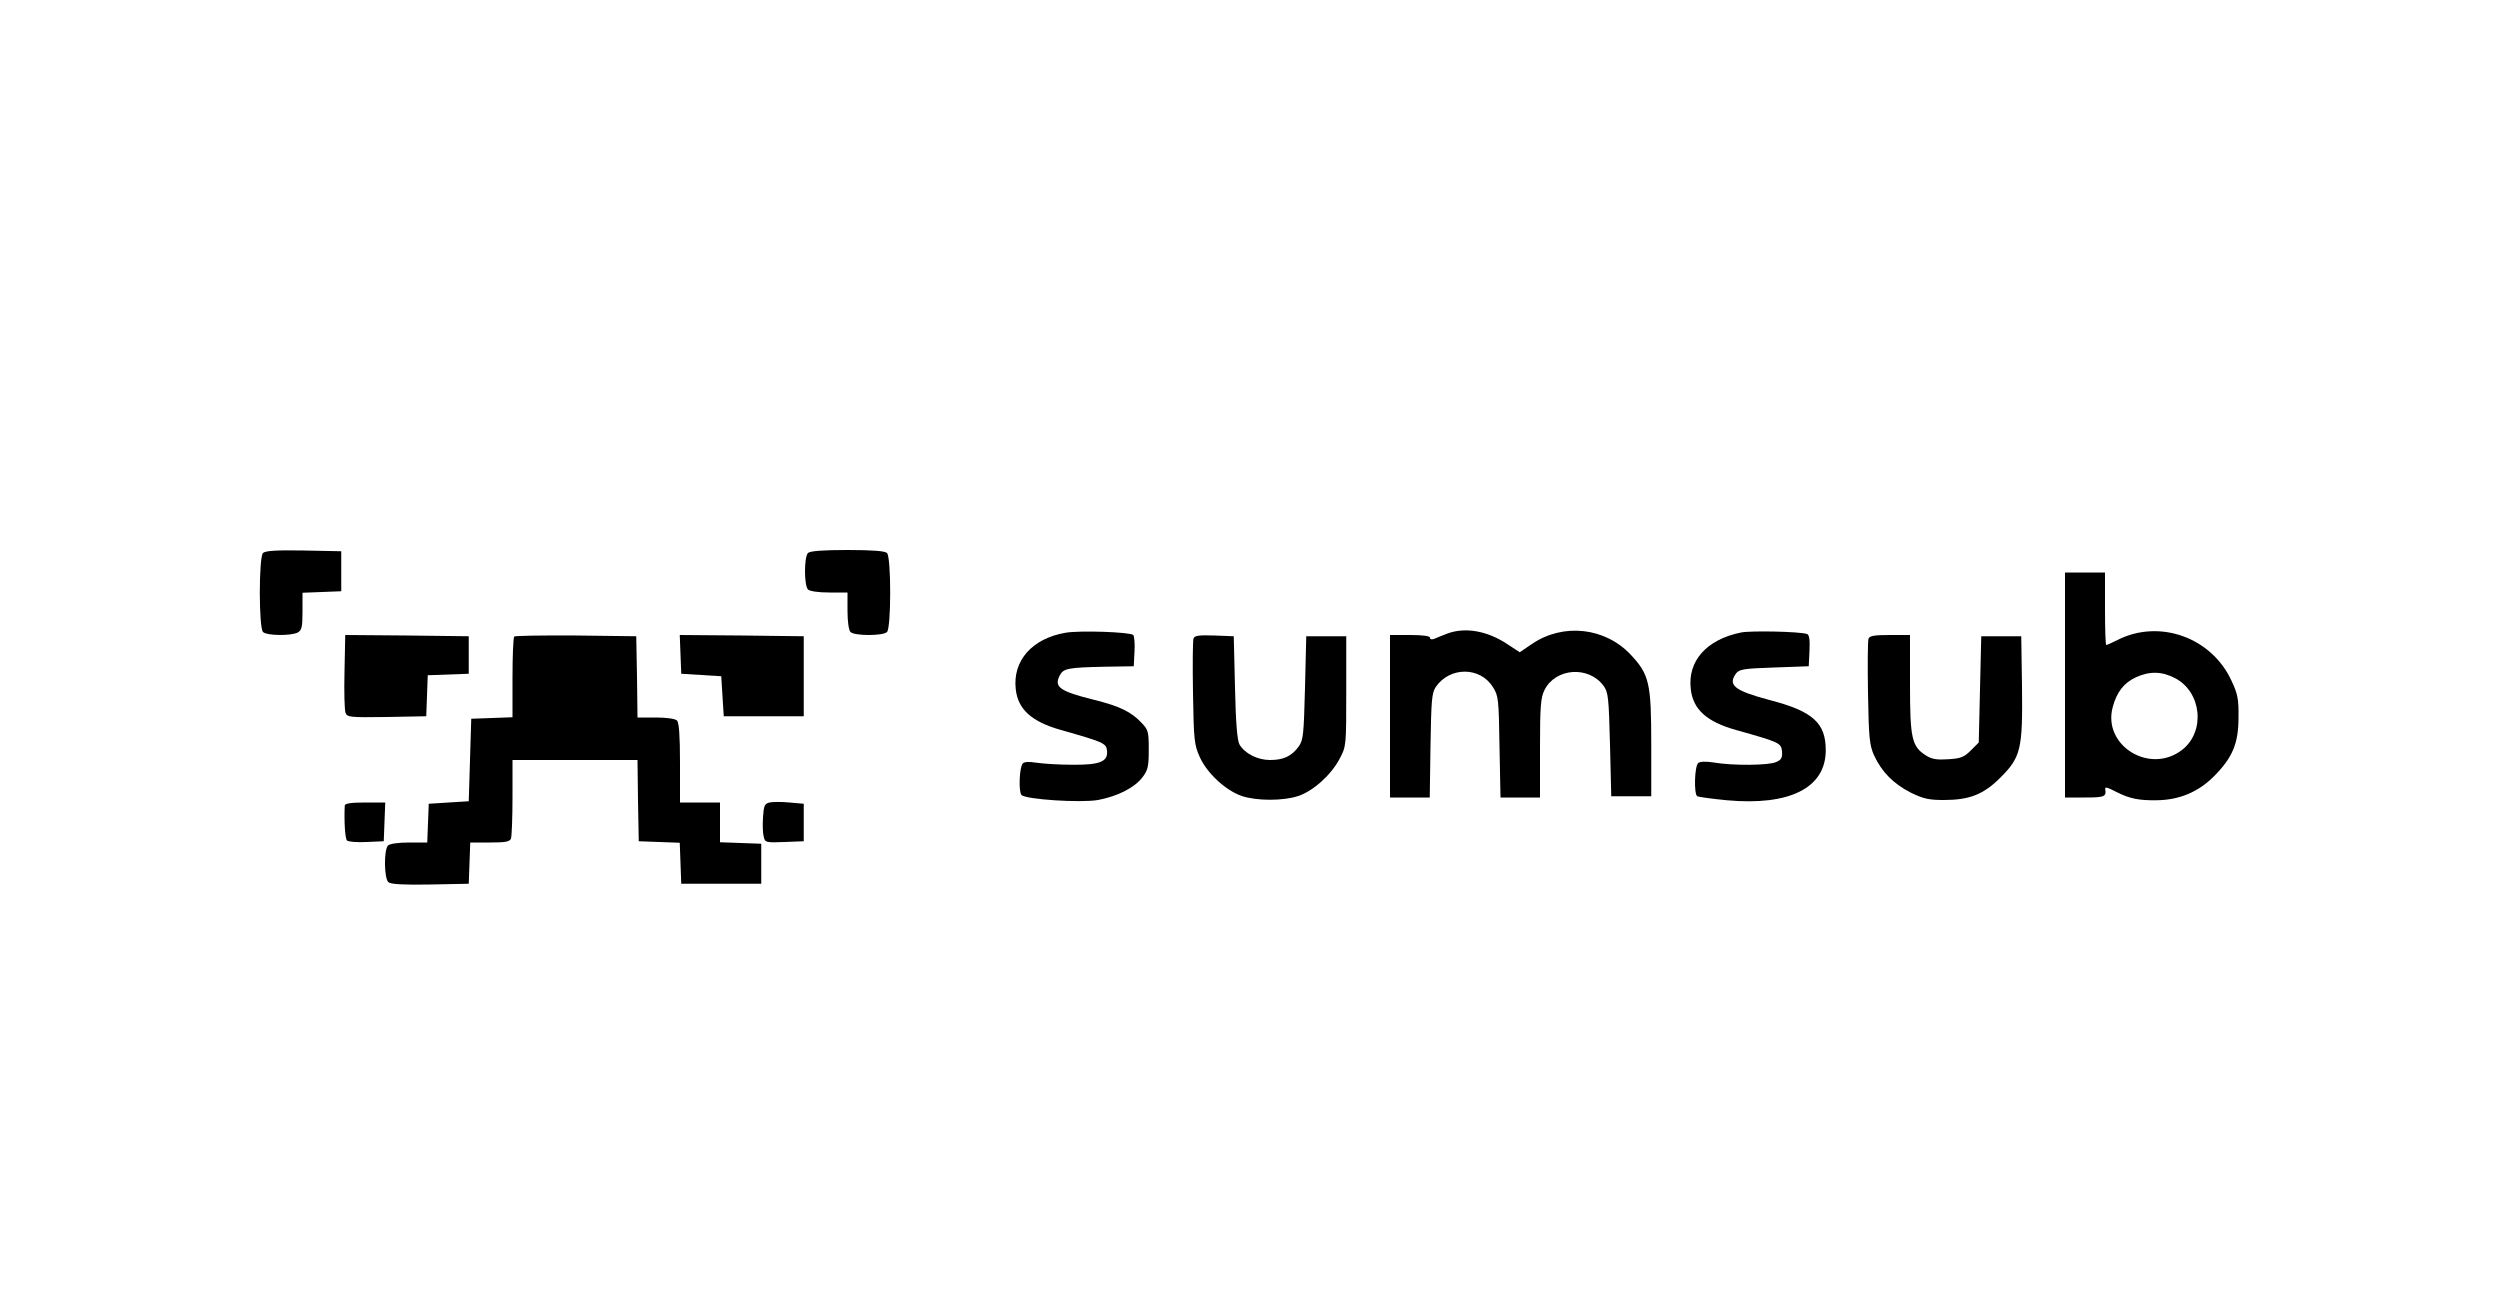
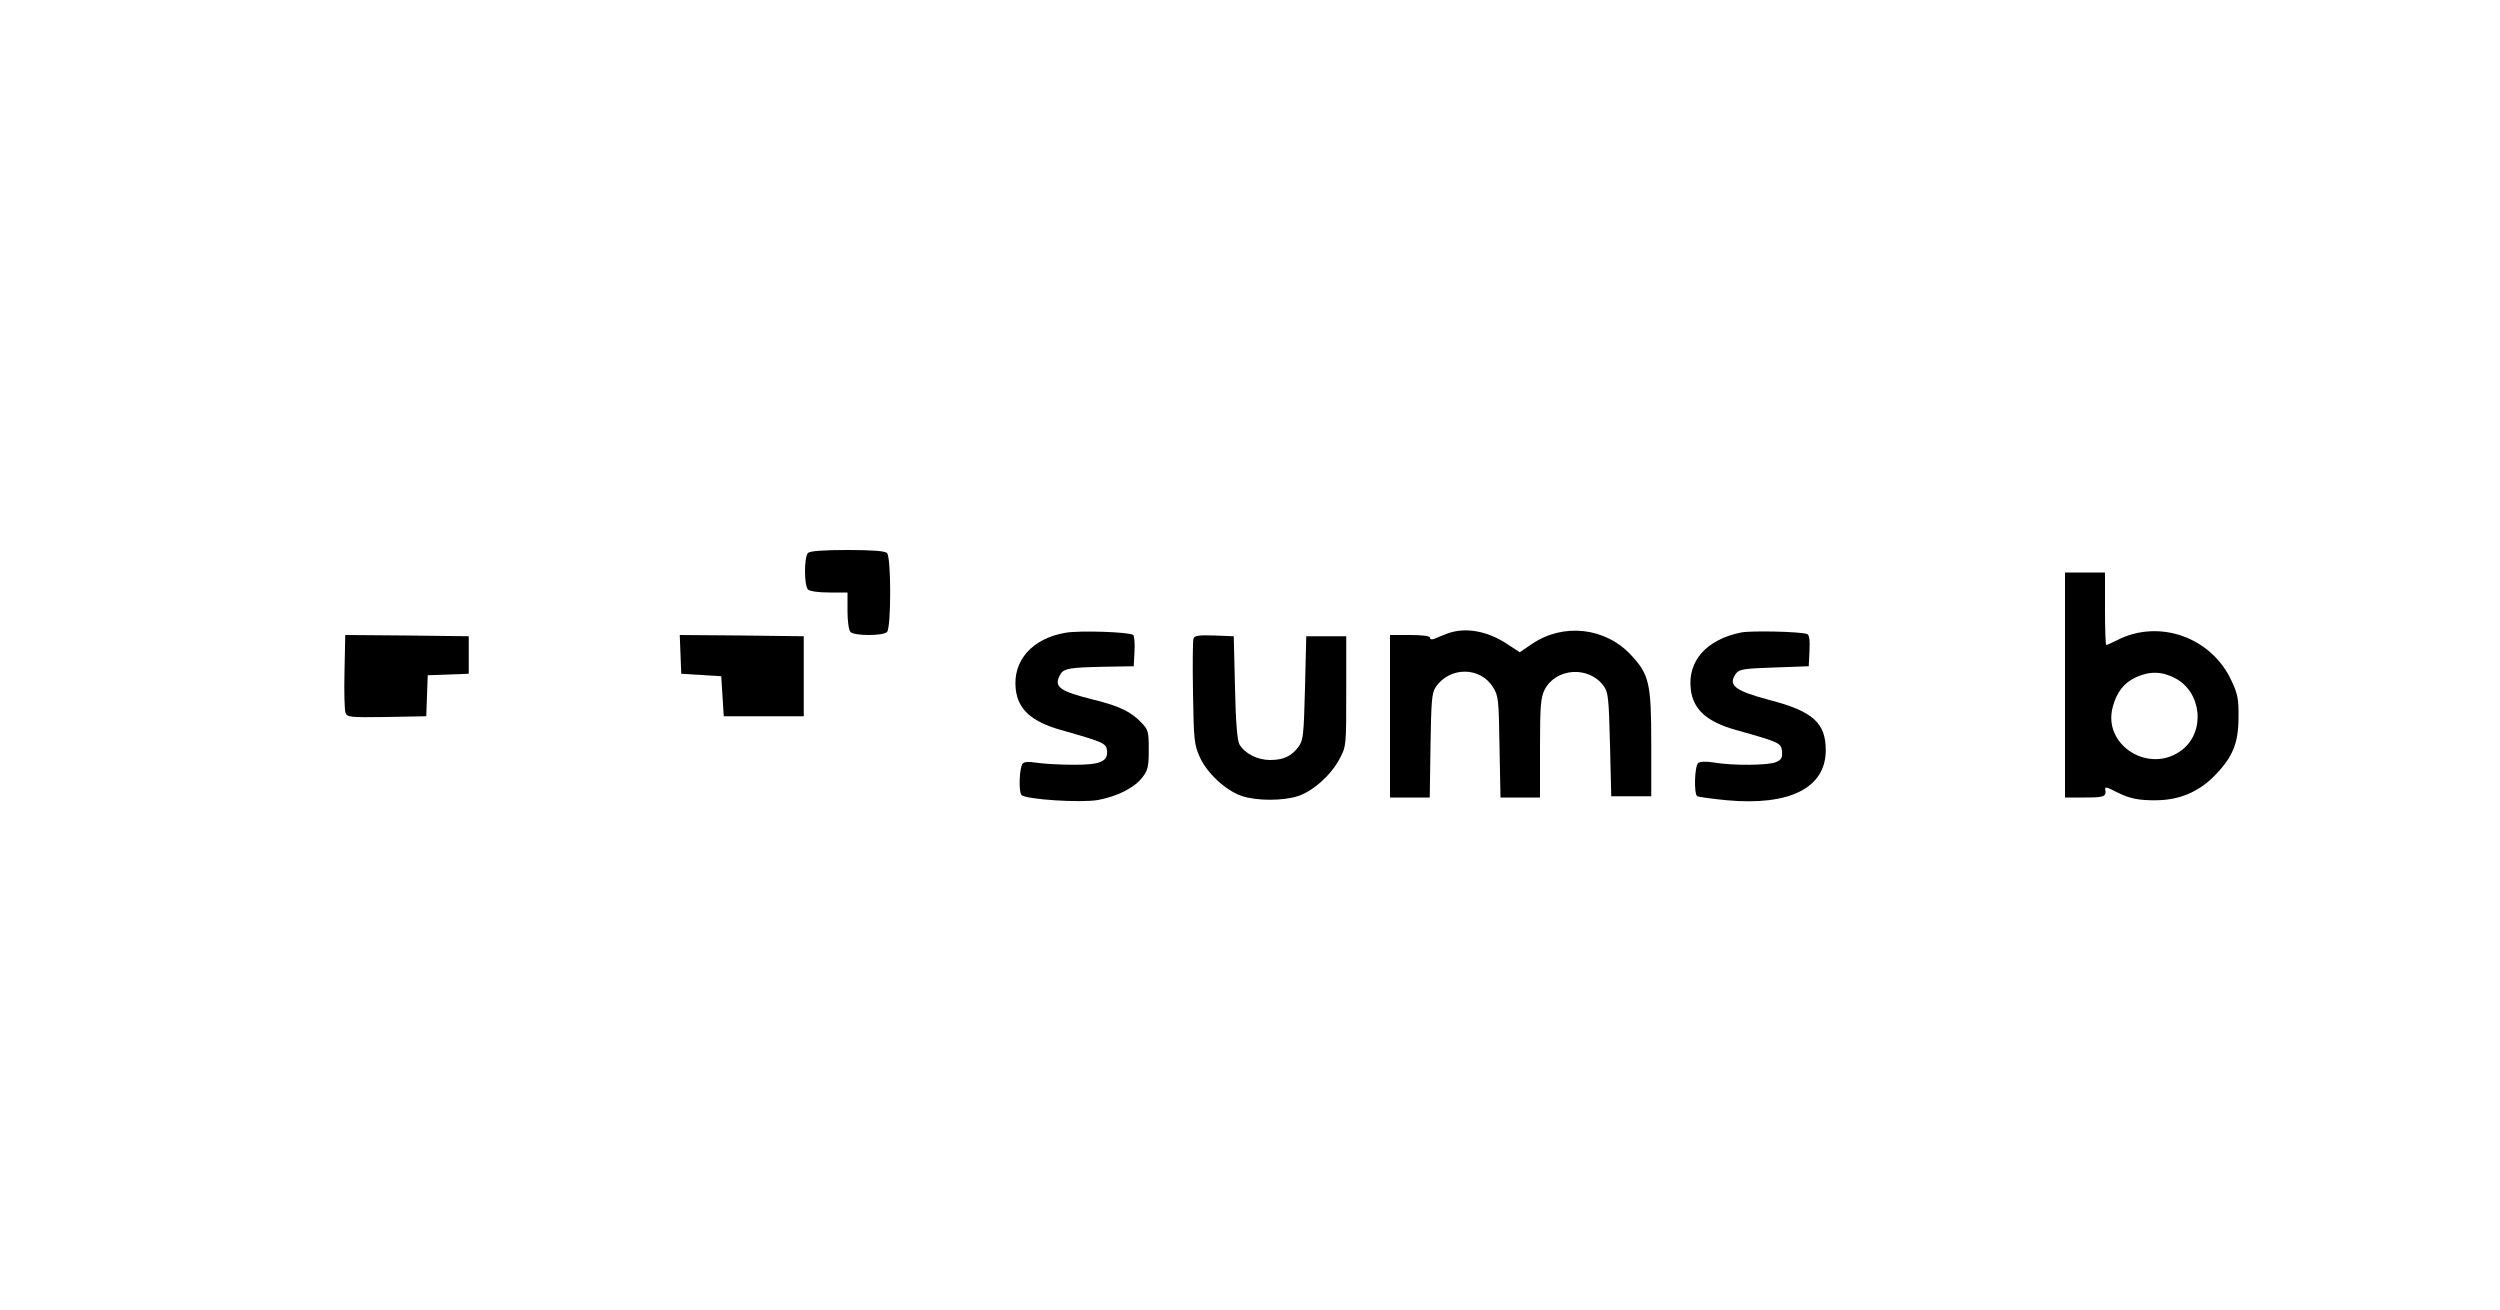
<svg xmlns="http://www.w3.org/2000/svg" version="1.0" width="1000pt" height="524pt" viewBox="0 0 1000 524" preserveAspectRatio="xMidYMid meet">
  <g transform="translate(0,524) scale(0.1,-0.1)" fill="#000000" stroke="none">
-     <path d="M1052 3028 c-17 -17 -17 -299 0 -316 15 -15 112 -16 139 -2 16 9 19 22 19 85 l0 74 78 3 77 3 0 80 0 80 -150 3 c-109 2 -154 -1 -163 -10z" />
    <path d="M3232 3028 c-16 -16 -16 -130 0 -146 7 -7 42 -12 85 -12 l73 0 0 -73 c0 -43 5 -78 12 -85 16 -16 130 -16 146 0 17 17 17 299 0 316 -8 8 -58 12 -158 12 -100 0 -150 -4 -158 -12z" />
    <path d="M8260 2500 l0 -450 80 0 c77 0 86 3 81 33 -2 11 6 9 47 -12 52 -26 88 -33 159 -32 90 1 166 33 228 95 75 75 99 132 99 236 1 73 -3 94 -28 147 -80 174 -289 248 -456 163 -22 -11 -42 -20 -45 -20 -3 0 -5 65 -5 145 l0 145 -80 0 -80 0 0 -450z m441 27 c106 -56 121 -213 28 -286 -129 -101 -320 17 -278 171 16 60 45 97 93 119 55 25 104 24 157 -4z" />
    <path d="M4262 2709 c-134 -23 -212 -112 -199 -226 9 -81 64 -130 181 -163 169 -48 181 -53 184 -82 5 -44 -27 -58 -138 -57 -52 0 -116 4 -143 8 -32 5 -50 4 -56 -3 -14 -16 -17 -114 -5 -126 18 -18 237 -32 306 -20 79 15 146 49 178 91 22 29 25 44 25 111 0 72 -2 79 -30 108 -41 43 -86 65 -186 90 -141 35 -165 52 -139 100 14 26 33 30 175 33 l120 2 3 59 c2 32 -1 62 -5 66 -13 12 -214 19 -271 9z" />
    <path d="M5790 2706 c-19 -7 -43 -17 -52 -21 -11 -4 -18 -3 -18 4 0 7 -28 11 -80 11 l-80 0 0 -325 0 -325 79 0 80 0 3 208 c3 180 5 210 21 234 56 82 178 82 229 -1 22 -34 23 -49 26 -238 l4 -203 79 0 79 0 0 198 c0 168 3 202 18 232 44 88 176 98 236 17 19 -26 21 -45 26 -235 l5 -207 80 0 80 0 0 210 c0 243 -8 277 -82 356 -102 109 -269 128 -394 44 l-50 -34 -52 34 c-79 52 -167 67 -237 41z" />
    <path d="M6964 2710 c-138 -28 -214 -114 -201 -226 9 -82 64 -131 181 -164 175 -49 181 -52 184 -86 2 -24 -2 -33 -23 -42 -29 -14 -175 -15 -250 -2 -32 5 -55 4 -62 -2 -15 -12 -18 -124 -4 -133 6 -3 58 -10 118 -16 251 -23 396 49 396 200 0 109 -51 156 -225 201 -139 37 -168 59 -134 106 13 17 31 20 153 24 l138 5 3 63 c2 44 -1 63 -10 66 -29 10 -226 14 -264 6z" />
    <path d="M1378 2554 c-2 -80 0 -154 4 -165 7 -18 17 -19 165 -17 l158 3 3 82 3 82 82 3 82 3 0 75 0 75 -247 3 -247 2 -3 -146z" />
-     <path d="M2057 2694 c-4 -4 -7 -78 -7 -165 l0 -158 -82 -3 -83 -3 -5 -165 -5 -165 -80 -5 -80 -5 -3 -77 -3 -78 -72 0 c-44 0 -78 -5 -85 -12 -17 -17 -16 -133 2 -147 9 -8 63 -11 167 -9 l154 3 3 83 3 82 78 0 c63 0 80 3 85 16 3 9 6 83 6 165 l0 149 250 0 250 0 2 -162 3 -163 82 -3 82 -3 3 -82 3 -82 160 0 160 0 0 80 0 80 -82 3 -83 3 0 79 0 80 -80 0 -80 0 0 158 c0 110 -4 162 -12 170 -7 7 -42 12 -85 12 l-73 0 -2 163 -3 162 -241 3 c-132 1 -243 -1 -247 -4z" />
    <path d="M2722 2623 l3 -78 80 -5 80 -5 5 -80 5 -80 160 0 160 0 0 160 0 160 -248 3 -248 2 3 -77z" />
    <path d="M4774 2686 c-3 -8 -4 -106 -2 -218 3 -189 5 -207 27 -256 29 -65 104 -134 168 -156 60 -20 166 -20 226 0 60 20 131 84 165 148 27 51 27 51 27 271 l0 220 -80 0 -80 0 -5 -207 c-5 -190 -7 -209 -26 -235 -28 -38 -60 -53 -114 -53 -50 0 -101 26 -122 62 -9 16 -15 85 -18 228 l-5 205 -78 3 c-60 2 -79 0 -83 -12z" />
-     <path d="M7474 2685 c-3 -8 -4 -106 -2 -217 3 -179 6 -208 24 -249 31 -67 78 -114 146 -149 51 -25 73 -30 133 -30 103 0 159 22 227 90 82 82 89 114 86 366 l-3 199 -80 0 -80 0 -5 -212 -5 -213 -32 -32 c-27 -27 -41 -32 -90 -35 -45 -3 -65 0 -89 15 -57 36 -64 68 -64 286 l0 196 -80 0 c-62 0 -82 -3 -86 -15z" />
-     <path d="M3078 2030 c-20 -5 -23 -13 -26 -60 -2 -30 -1 -64 3 -77 5 -23 9 -24 83 -21 l77 3 0 75 0 75 -57 5 c-31 3 -67 3 -80 0z" />
-     <path d="M1379 2018 c-3 -60 1 -132 9 -140 5 -5 40 -8 78 -6 l69 3 3 78 3 77 -81 0 c-57 0 -80 -4 -81 -12z" />
  </g>
</svg>